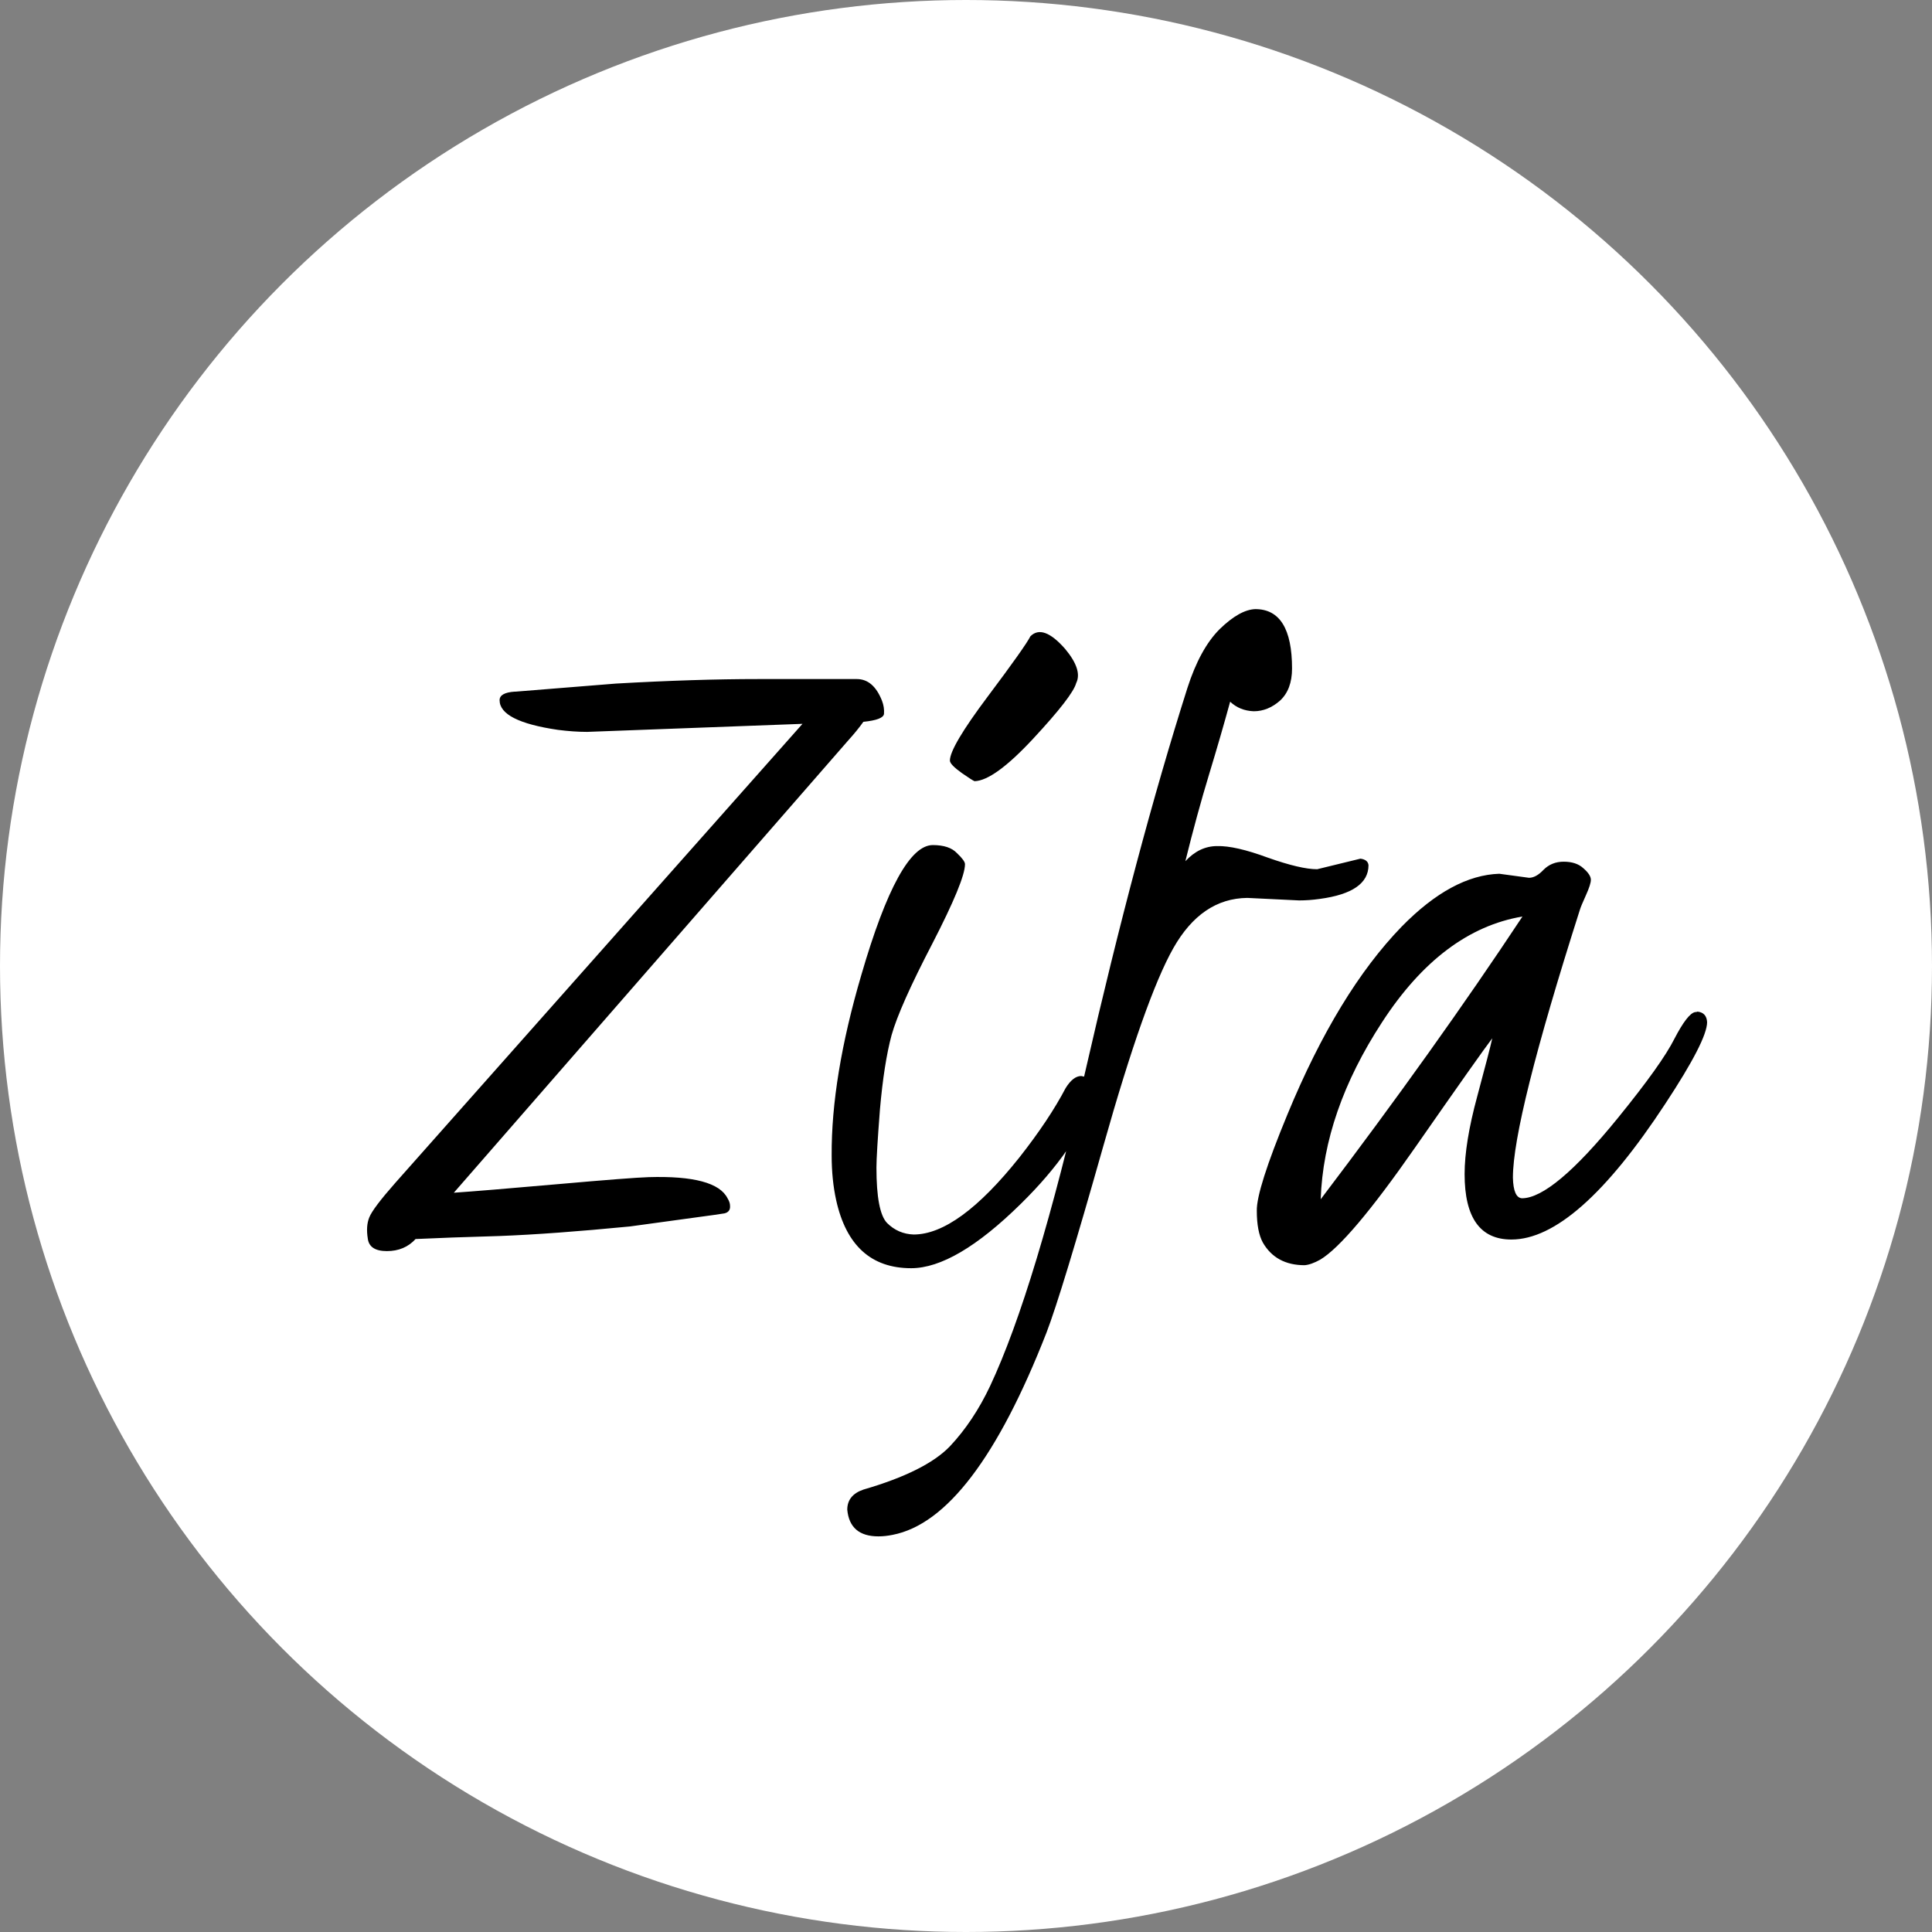
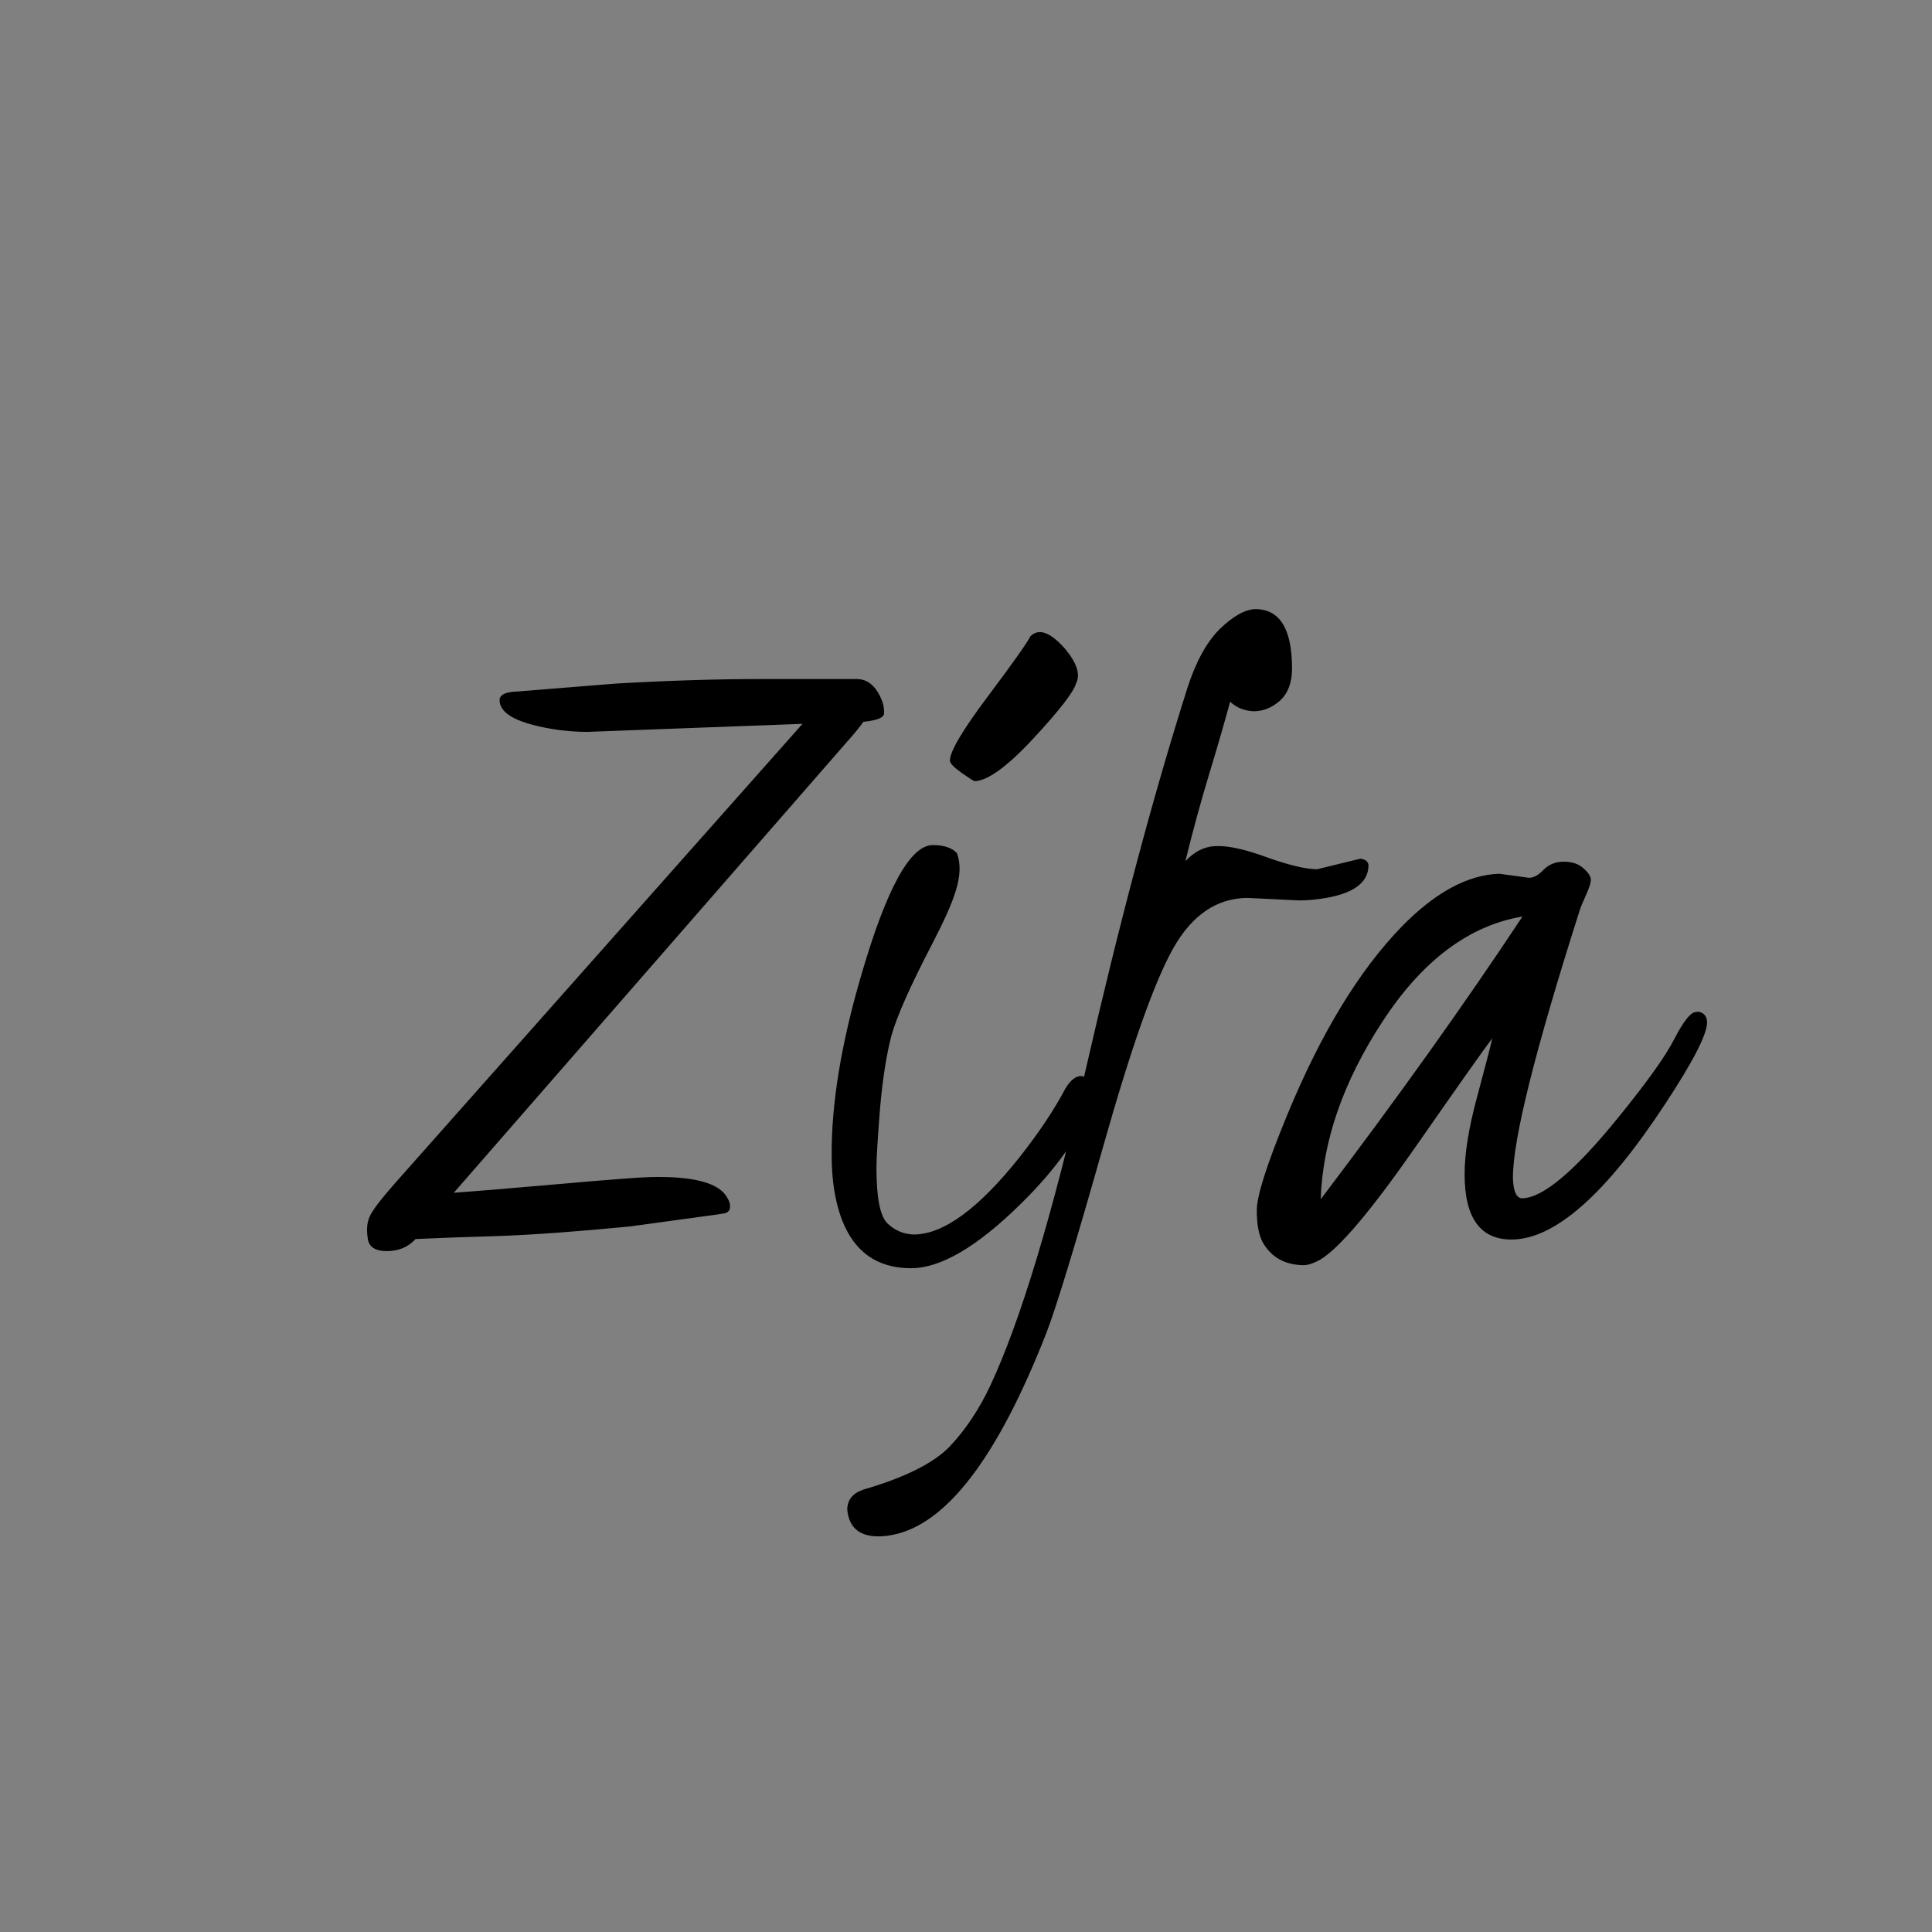
<svg xmlns="http://www.w3.org/2000/svg" fill="none" viewBox="0 0 90 90" height="90" width="90">
  <rect x="0" y="0" width="90" height="90" fill="#808080" stroke="none" />
-   <circle fill="white" r="45" cy="45" cx="45" />
-   <path fill="black" d="M37.383 33.719L27.352 34.094C26.93 34.094 26.477 34.062 25.992 34C24.18 33.734 23.273 33.273 23.273 32.617C23.273 32.383 23.508 32.25 23.977 32.219H24.023L28.688 31.844C31.156 31.703 33.367 31.633 35.32 31.633H39.914C40.43 31.633 40.82 31.969 41.086 32.641C41.164 32.844 41.195 33.047 41.18 33.25C41.164 33.438 40.844 33.562 40.219 33.625C40.031 33.891 39.789 34.188 39.492 34.516L21.141 55.562C22.047 55.5 23.656 55.367 25.969 55.164C28.266 54.961 29.68 54.852 30.211 54.836C32.305 54.773 33.531 55.102 33.891 55.82C33.969 55.945 34.008 56.062 34.008 56.172C34.023 56.359 33.938 56.477 33.75 56.523C33.562 56.555 33.406 56.578 33.281 56.594L29.344 57.133C26.938 57.367 24.914 57.516 23.273 57.578C21.633 57.625 20.328 57.672 19.359 57.719C19.016 58.094 18.57 58.281 18.023 58.281C17.477 58.281 17.18 58.086 17.133 57.695C17.07 57.305 17.094 56.977 17.203 56.711C17.312 56.43 17.719 55.891 18.422 55.094L37.383 33.719ZM45.398 36.391C45.32 36.359 45.125 36.234 44.812 36.016C44.438 35.75 44.25 35.555 44.25 35.43C44.25 35.008 44.836 34.016 46.008 32.453C47.18 30.891 47.844 29.953 48 29.641C48.391 29.25 48.93 29.445 49.617 30.227C50.164 30.883 50.336 31.414 50.133 31.82C50.023 32.227 49.359 33.086 48.141 34.398C46.922 35.711 46.008 36.375 45.398 36.391ZM51 51.109C50.422 52.734 49.273 54.391 47.555 56.078C45.523 58.078 43.82 59.078 42.445 59.078C40.586 59.078 39.422 58.023 38.953 55.914C38.812 55.273 38.742 54.578 38.742 53.828C38.727 51.406 39.188 48.602 40.125 45.414C41.297 41.383 42.406 39.367 43.453 39.367C43.969 39.367 44.344 39.492 44.578 39.742C44.828 39.977 44.953 40.148 44.953 40.258C44.953 40.758 44.445 41.992 43.43 43.961C42.414 45.914 41.781 47.336 41.531 48.227C41.297 49.102 41.117 50.25 40.992 51.672C40.883 53.078 40.828 53.984 40.828 54.391C40.828 55.766 40.992 56.625 41.32 56.969C41.664 57.312 42.078 57.492 42.562 57.508C43.938 57.508 45.578 56.312 47.484 53.922C48.406 52.75 49.125 51.672 49.641 50.688C49.875 50.312 50.117 50.125 50.367 50.125C50.789 50.188 51.023 50.398 51.07 50.758C51.07 50.805 51.047 50.922 51 51.109ZM60.516 41.945L58.102 41.828C56.68 41.844 55.531 42.625 54.656 44.172C53.781 45.719 52.695 48.789 51.398 53.383C50.102 57.961 49.219 60.859 48.75 62.078C46.484 67.875 44.094 71.016 41.578 71.5C41.344 71.547 41.125 71.57 40.922 71.57C40.031 71.57 39.547 71.156 39.469 70.328C39.469 69.875 39.719 69.562 40.219 69.391C42.156 68.828 43.5 68.156 44.25 67.375C44.984 66.594 45.609 65.656 46.125 64.562C47.531 61.562 49.016 56.648 50.578 49.82C52.141 42.992 53.719 37.07 55.312 32.055C55.703 30.836 56.203 29.922 56.812 29.312C57.438 28.703 57.992 28.391 58.477 28.375C59.617 28.375 60.188 29.297 60.188 31.141C60.188 31.797 60 32.297 59.625 32.641C59.25 32.969 58.844 33.133 58.406 33.133C57.969 33.117 57.602 32.969 57.305 32.688C57.023 33.719 56.695 34.852 56.32 36.086C55.945 37.32 55.578 38.664 55.219 40.117C55.656 39.648 56.148 39.414 56.695 39.414C57.258 39.398 58.047 39.578 59.062 39.953C60.078 40.312 60.844 40.492 61.359 40.492L63.375 40C63.609 40.031 63.734 40.133 63.75 40.305C63.75 41.148 62.992 41.672 61.477 41.875C61.148 41.922 60.828 41.945 60.516 41.945ZM70.922 42.695C68.422 43.117 66.242 44.758 64.383 47.617C62.57 50.398 61.617 53.148 61.523 55.867C65.102 51.148 68.234 46.758 70.922 42.695ZM69.844 40.703L71.227 40.891C71.445 40.891 71.672 40.766 71.906 40.516C72.156 40.266 72.469 40.141 72.844 40.141C73.234 40.141 73.539 40.242 73.758 40.445C73.992 40.648 74.109 40.828 74.109 40.984C74.109 41.125 74.031 41.367 73.875 41.711C73.719 42.055 73.625 42.281 73.594 42.391C71.516 48.906 70.477 53.062 70.477 54.859C70.492 55.484 70.633 55.805 70.898 55.82C71.852 55.82 73.344 54.57 75.375 52.07C76.734 50.398 77.609 49.172 78 48.391C78.406 47.609 78.727 47.195 78.961 47.148C79.008 47.148 79.047 47.141 79.078 47.125C79.359 47.156 79.508 47.32 79.523 47.617C79.523 48.18 78.875 49.445 77.578 51.414C74.812 55.633 72.422 57.742 70.406 57.742C68.953 57.742 68.227 56.727 68.227 54.695C68.227 53.727 68.422 52.523 68.812 51.086C69.203 49.633 69.438 48.727 69.516 48.367C69.156 48.836 67.953 50.539 65.906 53.477C63.859 56.414 62.391 58.148 61.5 58.68C61.219 58.836 60.977 58.922 60.773 58.938C59.883 58.938 59.234 58.586 58.828 57.883C58.641 57.539 58.547 57.047 58.547 56.406C58.531 55.75 59.008 54.25 59.977 51.906C61.539 48.125 63.312 45.211 65.297 43.164C66.859 41.57 68.375 40.75 69.844 40.703Z" />
+   <path fill="black" d="M37.383 33.719L27.352 34.094C26.93 34.094 26.477 34.062 25.992 34C24.18 33.734 23.273 33.273 23.273 32.617C23.273 32.383 23.508 32.25 23.977 32.219H24.023L28.688 31.844C31.156 31.703 33.367 31.633 35.32 31.633H39.914C40.43 31.633 40.82 31.969 41.086 32.641C41.164 32.844 41.195 33.047 41.18 33.25C41.164 33.438 40.844 33.562 40.219 33.625C40.031 33.891 39.789 34.188 39.492 34.516L21.141 55.562C22.047 55.5 23.656 55.367 25.969 55.164C28.266 54.961 29.68 54.852 30.211 54.836C32.305 54.773 33.531 55.102 33.891 55.82C33.969 55.945 34.008 56.062 34.008 56.172C34.023 56.359 33.938 56.477 33.75 56.523C33.562 56.555 33.406 56.578 33.281 56.594L29.344 57.133C26.938 57.367 24.914 57.516 23.273 57.578C21.633 57.625 20.328 57.672 19.359 57.719C19.016 58.094 18.57 58.281 18.023 58.281C17.477 58.281 17.18 58.086 17.133 57.695C17.07 57.305 17.094 56.977 17.203 56.711C17.312 56.43 17.719 55.891 18.422 55.094L37.383 33.719ZM45.398 36.391C45.32 36.359 45.125 36.234 44.812 36.016C44.438 35.75 44.25 35.555 44.25 35.43C44.25 35.008 44.836 34.016 46.008 32.453C47.18 30.891 47.844 29.953 48 29.641C48.391 29.25 48.93 29.445 49.617 30.227C50.164 30.883 50.336 31.414 50.133 31.82C50.023 32.227 49.359 33.086 48.141 34.398C46.922 35.711 46.008 36.375 45.398 36.391ZM51 51.109C50.422 52.734 49.273 54.391 47.555 56.078C45.523 58.078 43.82 59.078 42.445 59.078C40.586 59.078 39.422 58.023 38.953 55.914C38.812 55.273 38.742 54.578 38.742 53.828C38.727 51.406 39.188 48.602 40.125 45.414C41.297 41.383 42.406 39.367 43.453 39.367C43.969 39.367 44.344 39.492 44.578 39.742C44.953 40.758 44.445 41.992 43.43 43.961C42.414 45.914 41.781 47.336 41.531 48.227C41.297 49.102 41.117 50.25 40.992 51.672C40.883 53.078 40.828 53.984 40.828 54.391C40.828 55.766 40.992 56.625 41.32 56.969C41.664 57.312 42.078 57.492 42.562 57.508C43.938 57.508 45.578 56.312 47.484 53.922C48.406 52.75 49.125 51.672 49.641 50.688C49.875 50.312 50.117 50.125 50.367 50.125C50.789 50.188 51.023 50.398 51.07 50.758C51.07 50.805 51.047 50.922 51 51.109ZM60.516 41.945L58.102 41.828C56.68 41.844 55.531 42.625 54.656 44.172C53.781 45.719 52.695 48.789 51.398 53.383C50.102 57.961 49.219 60.859 48.75 62.078C46.484 67.875 44.094 71.016 41.578 71.5C41.344 71.547 41.125 71.57 40.922 71.57C40.031 71.57 39.547 71.156 39.469 70.328C39.469 69.875 39.719 69.562 40.219 69.391C42.156 68.828 43.5 68.156 44.25 67.375C44.984 66.594 45.609 65.656 46.125 64.562C47.531 61.562 49.016 56.648 50.578 49.82C52.141 42.992 53.719 37.07 55.312 32.055C55.703 30.836 56.203 29.922 56.812 29.312C57.438 28.703 57.992 28.391 58.477 28.375C59.617 28.375 60.188 29.297 60.188 31.141C60.188 31.797 60 32.297 59.625 32.641C59.25 32.969 58.844 33.133 58.406 33.133C57.969 33.117 57.602 32.969 57.305 32.688C57.023 33.719 56.695 34.852 56.32 36.086C55.945 37.32 55.578 38.664 55.219 40.117C55.656 39.648 56.148 39.414 56.695 39.414C57.258 39.398 58.047 39.578 59.062 39.953C60.078 40.312 60.844 40.492 61.359 40.492L63.375 40C63.609 40.031 63.734 40.133 63.75 40.305C63.75 41.148 62.992 41.672 61.477 41.875C61.148 41.922 60.828 41.945 60.516 41.945ZM70.922 42.695C68.422 43.117 66.242 44.758 64.383 47.617C62.57 50.398 61.617 53.148 61.523 55.867C65.102 51.148 68.234 46.758 70.922 42.695ZM69.844 40.703L71.227 40.891C71.445 40.891 71.672 40.766 71.906 40.516C72.156 40.266 72.469 40.141 72.844 40.141C73.234 40.141 73.539 40.242 73.758 40.445C73.992 40.648 74.109 40.828 74.109 40.984C74.109 41.125 74.031 41.367 73.875 41.711C73.719 42.055 73.625 42.281 73.594 42.391C71.516 48.906 70.477 53.062 70.477 54.859C70.492 55.484 70.633 55.805 70.898 55.82C71.852 55.82 73.344 54.57 75.375 52.07C76.734 50.398 77.609 49.172 78 48.391C78.406 47.609 78.727 47.195 78.961 47.148C79.008 47.148 79.047 47.141 79.078 47.125C79.359 47.156 79.508 47.32 79.523 47.617C79.523 48.18 78.875 49.445 77.578 51.414C74.812 55.633 72.422 57.742 70.406 57.742C68.953 57.742 68.227 56.727 68.227 54.695C68.227 53.727 68.422 52.523 68.812 51.086C69.203 49.633 69.438 48.727 69.516 48.367C69.156 48.836 67.953 50.539 65.906 53.477C63.859 56.414 62.391 58.148 61.5 58.68C61.219 58.836 60.977 58.922 60.773 58.938C59.883 58.938 59.234 58.586 58.828 57.883C58.641 57.539 58.547 57.047 58.547 56.406C58.531 55.75 59.008 54.25 59.977 51.906C61.539 48.125 63.312 45.211 65.297 43.164C66.859 41.57 68.375 40.75 69.844 40.703Z" />
</svg>